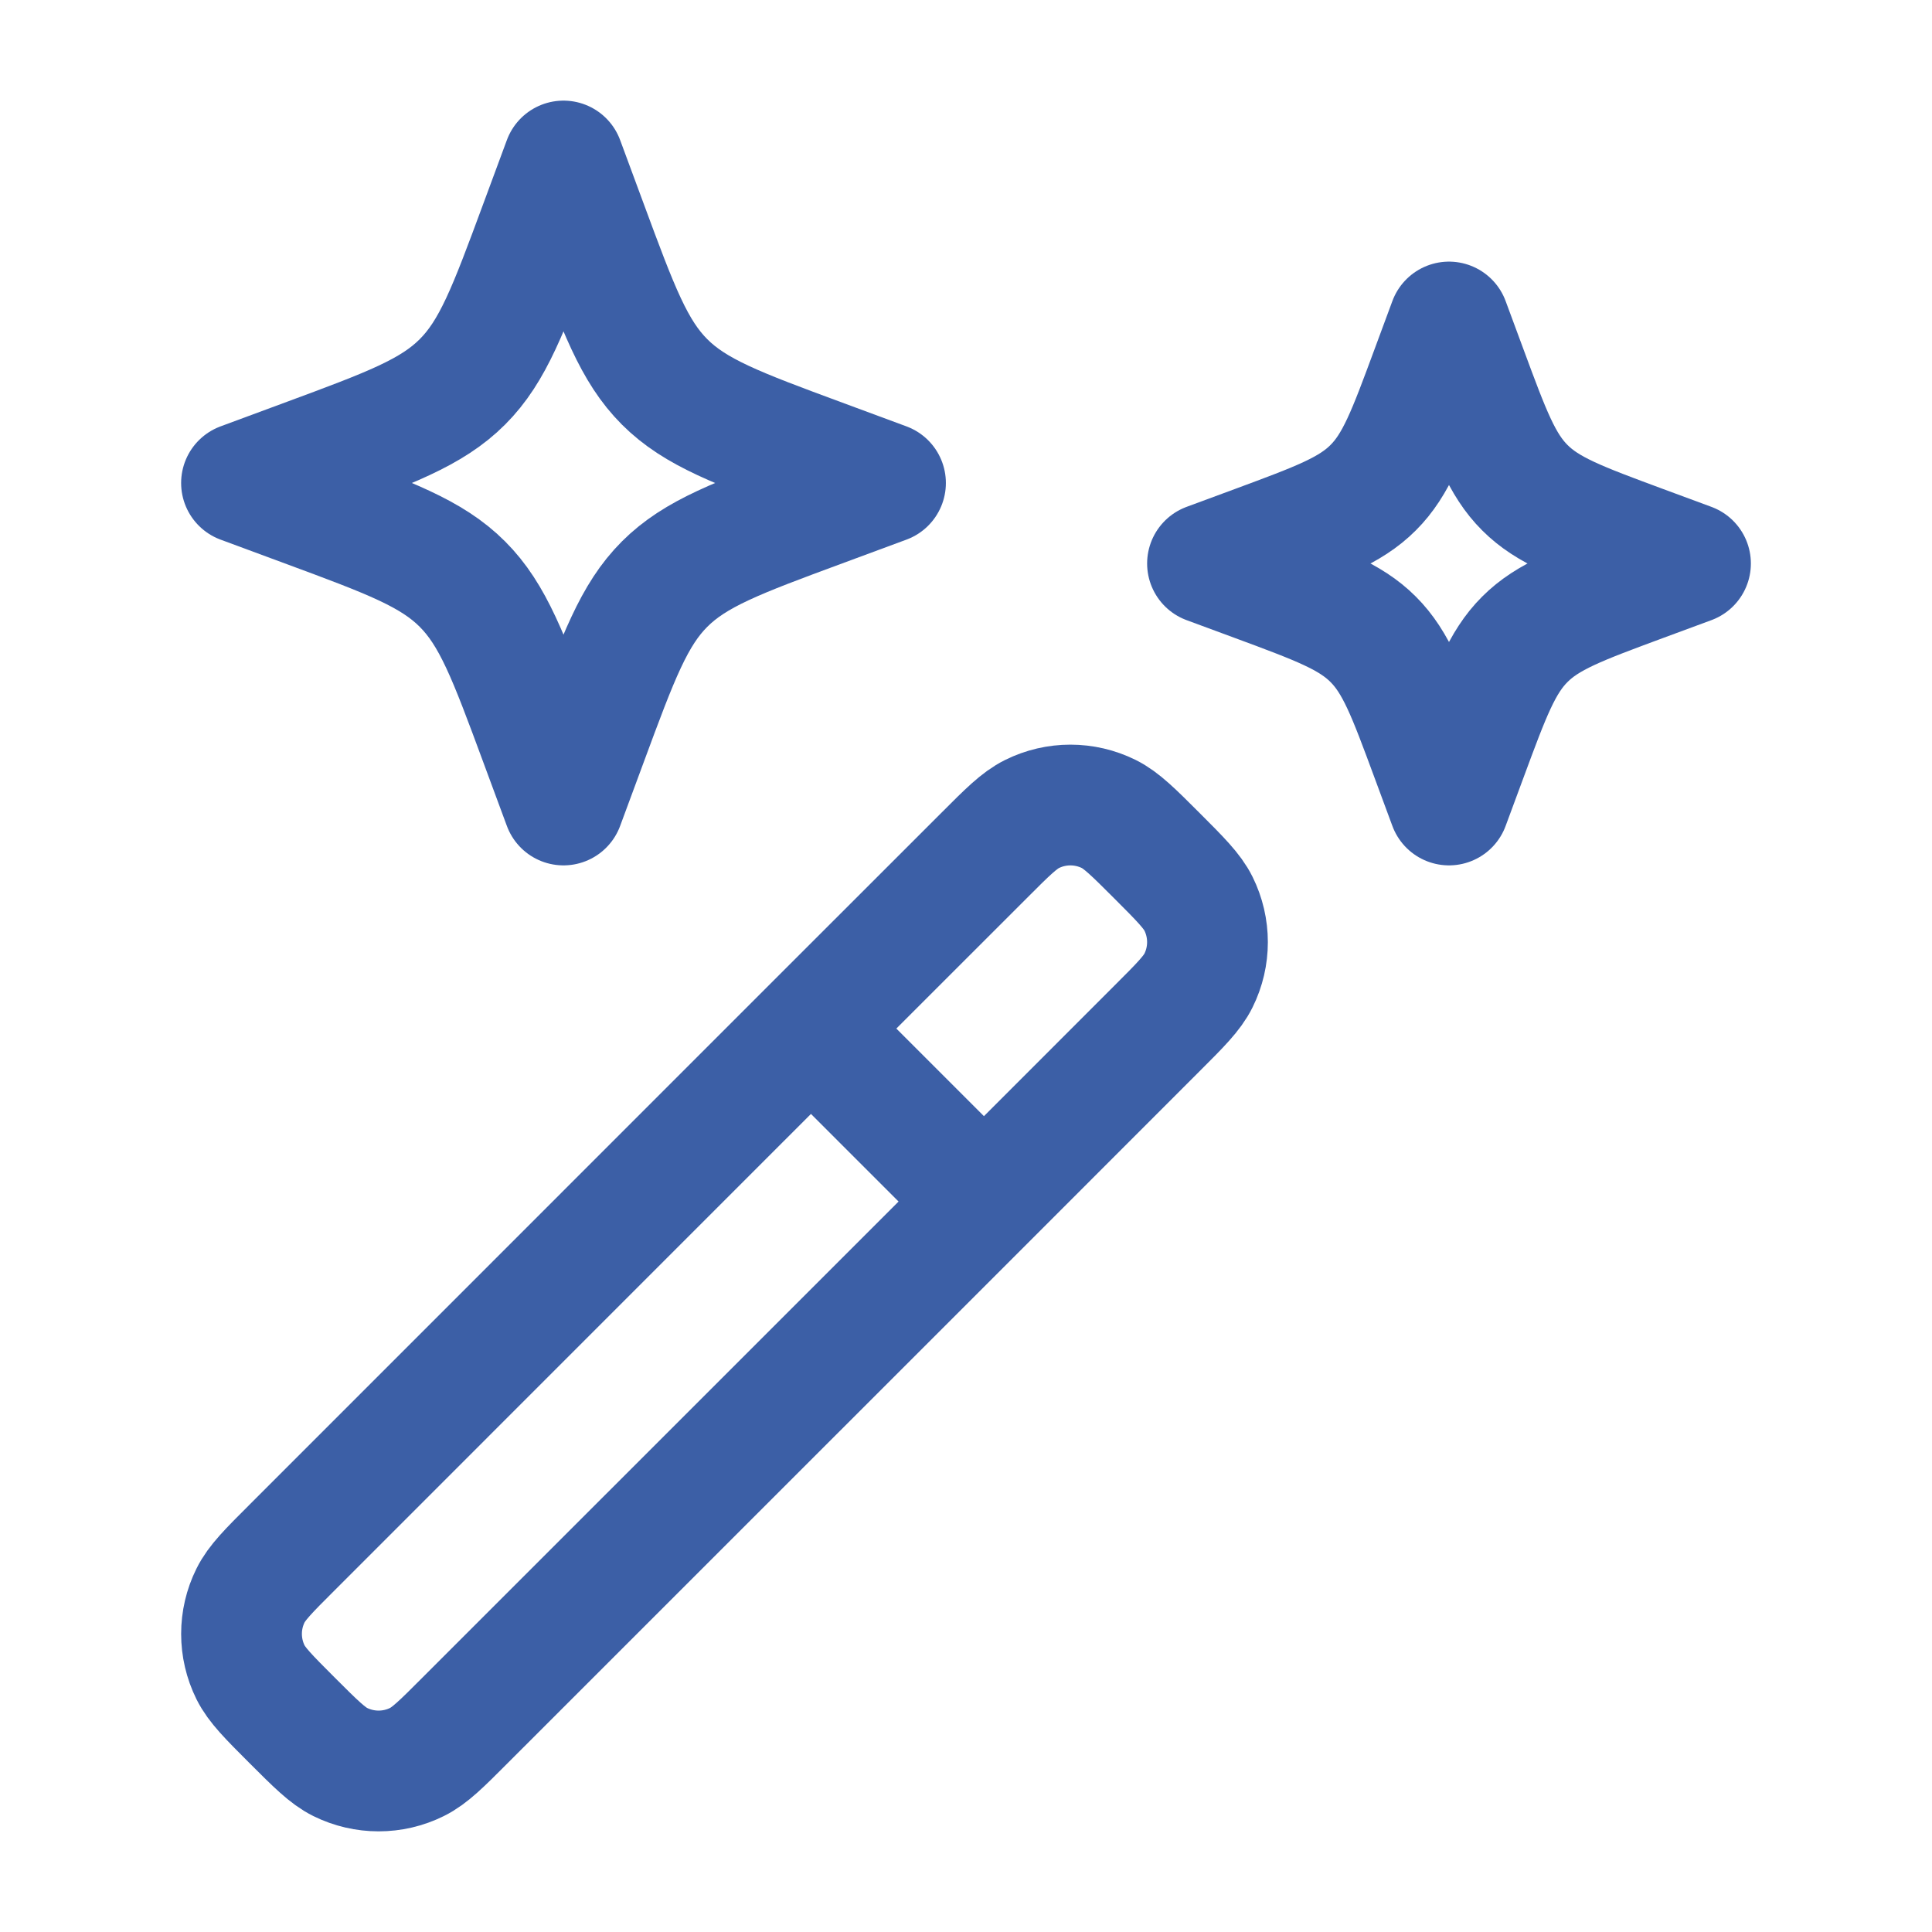
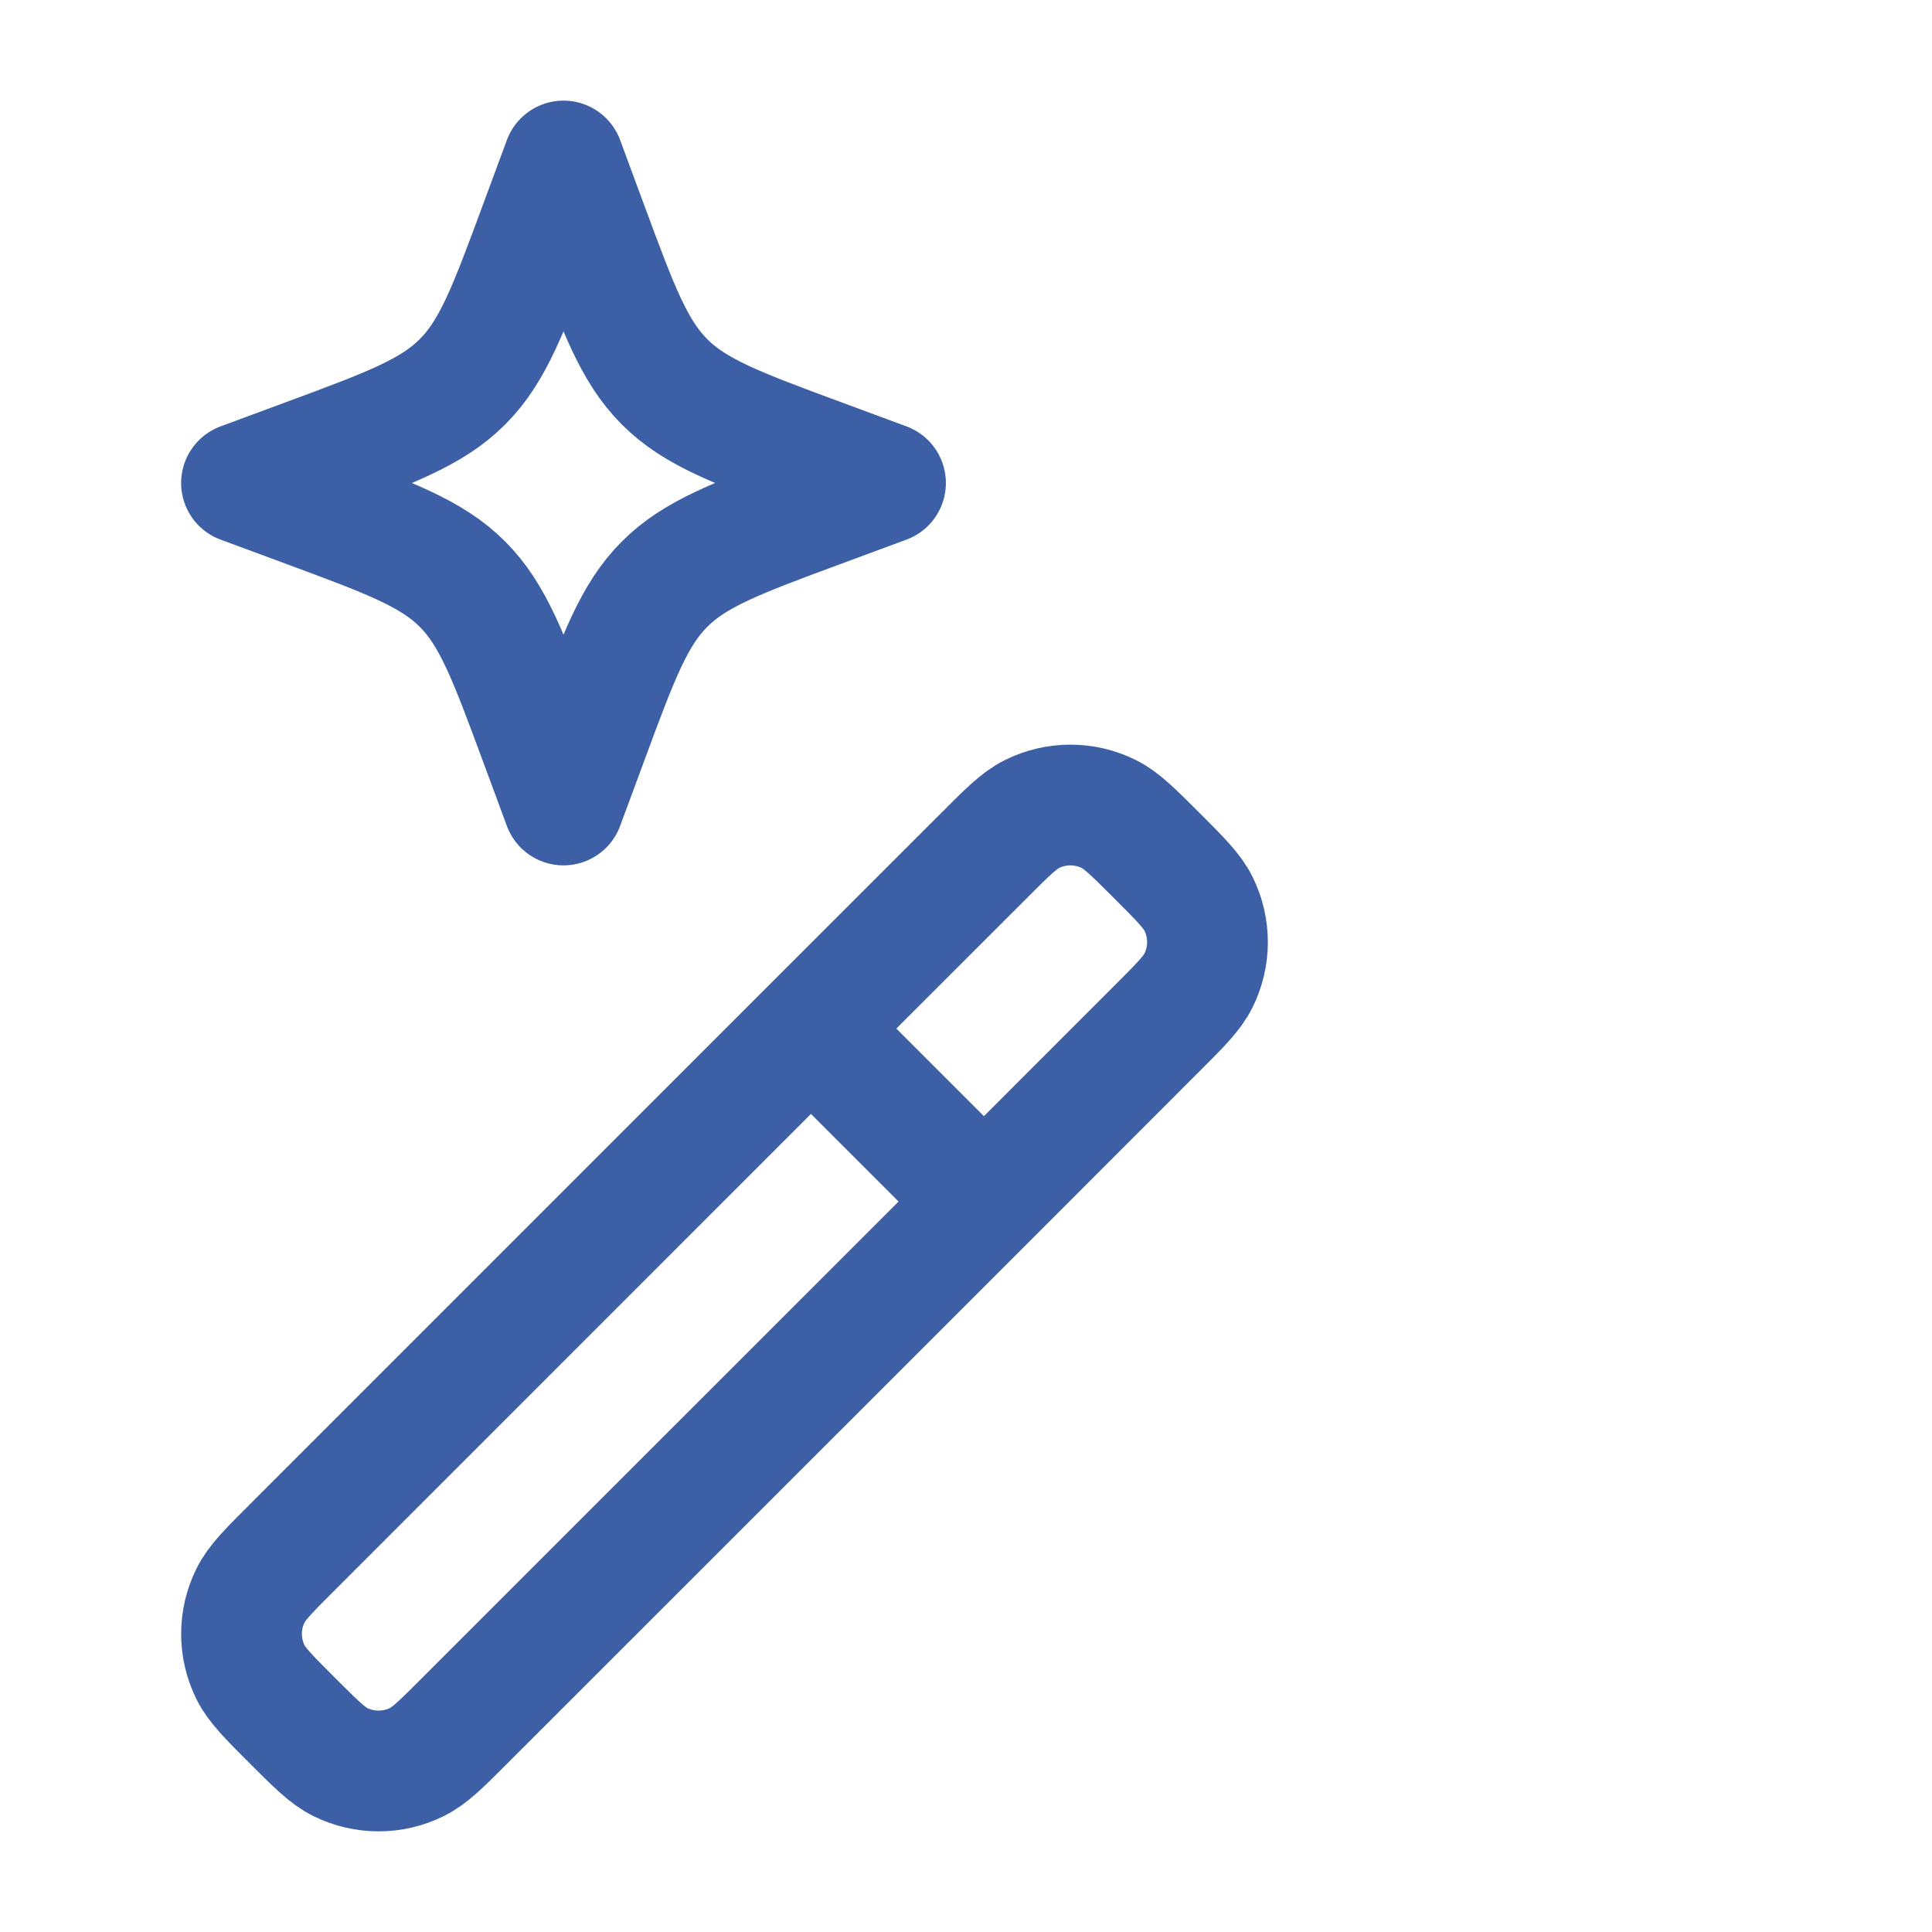
<svg xmlns="http://www.w3.org/2000/svg" width="24" height="24" viewBox="0 0 24 24" fill="none">
  <path d="M10.074 12.777L12.223 10.629C12.515 10.336 12.662 10.19 12.82 10.112C13.12 9.963 13.473 9.963 13.774 10.112C13.931 10.19 14.078 10.336 14.371 10.629C14.664 10.922 14.81 11.069 14.888 11.226C15.037 11.527 15.037 11.88 14.888 12.18C14.81 12.338 14.664 12.485 14.371 12.777L12.223 14.926M10.074 12.777L3.629 19.223C3.336 19.515 3.19 19.662 3.112 19.82C2.963 20.12 2.963 20.473 3.112 20.774C3.19 20.931 3.336 21.078 3.629 21.371C3.922 21.664 4.069 21.81 4.226 21.888C4.527 22.037 4.88 22.037 5.18 21.888C5.338 21.81 5.485 21.664 5.777 21.371L12.223 14.926M10.074 12.777L12.223 14.926" stroke="#3C5FA6" stroke-width="1.5" stroke-linecap="round" stroke-linejoin="round" />
  <path d="M7 2L6.705 2.797C6.319 3.841 6.125 4.363 5.744 4.744C5.363 5.125 4.841 5.319 3.797 5.705L3 6L3.797 6.295C4.841 6.681 5.363 6.875 5.744 7.256C6.125 7.637 6.319 8.159 6.705 9.203L7 10L7.295 9.203C7.681 8.159 7.875 7.637 8.256 7.256C8.637 6.875 9.159 6.681 10.203 6.295L11 6L10.203 5.705C9.159 5.319 8.637 5.125 8.256 4.744C7.875 4.363 7.681 3.841 7.295 2.797L7 2Z" stroke="#3C5FA6" stroke-width="1.5" stroke-linejoin="round" />
-   <path d="M18 4L17.779 4.597C17.489 5.381 17.344 5.773 17.058 6.058C16.773 6.344 16.381 6.489 15.598 6.779L15 7L15.598 7.221C16.381 7.511 16.773 7.656 17.058 7.942C17.344 8.227 17.489 8.619 17.779 9.403L18 10L18.221 9.403C18.511 8.619 18.656 8.227 18.942 7.942C19.227 7.656 19.619 7.511 20.402 7.221L21 7L20.402 6.779C19.619 6.489 19.227 6.344 18.942 6.058C18.656 5.773 18.511 5.381 18.221 4.597L18 4Z" stroke="#3C5FA6" stroke-width="1.5" stroke-linejoin="round" />
</svg>